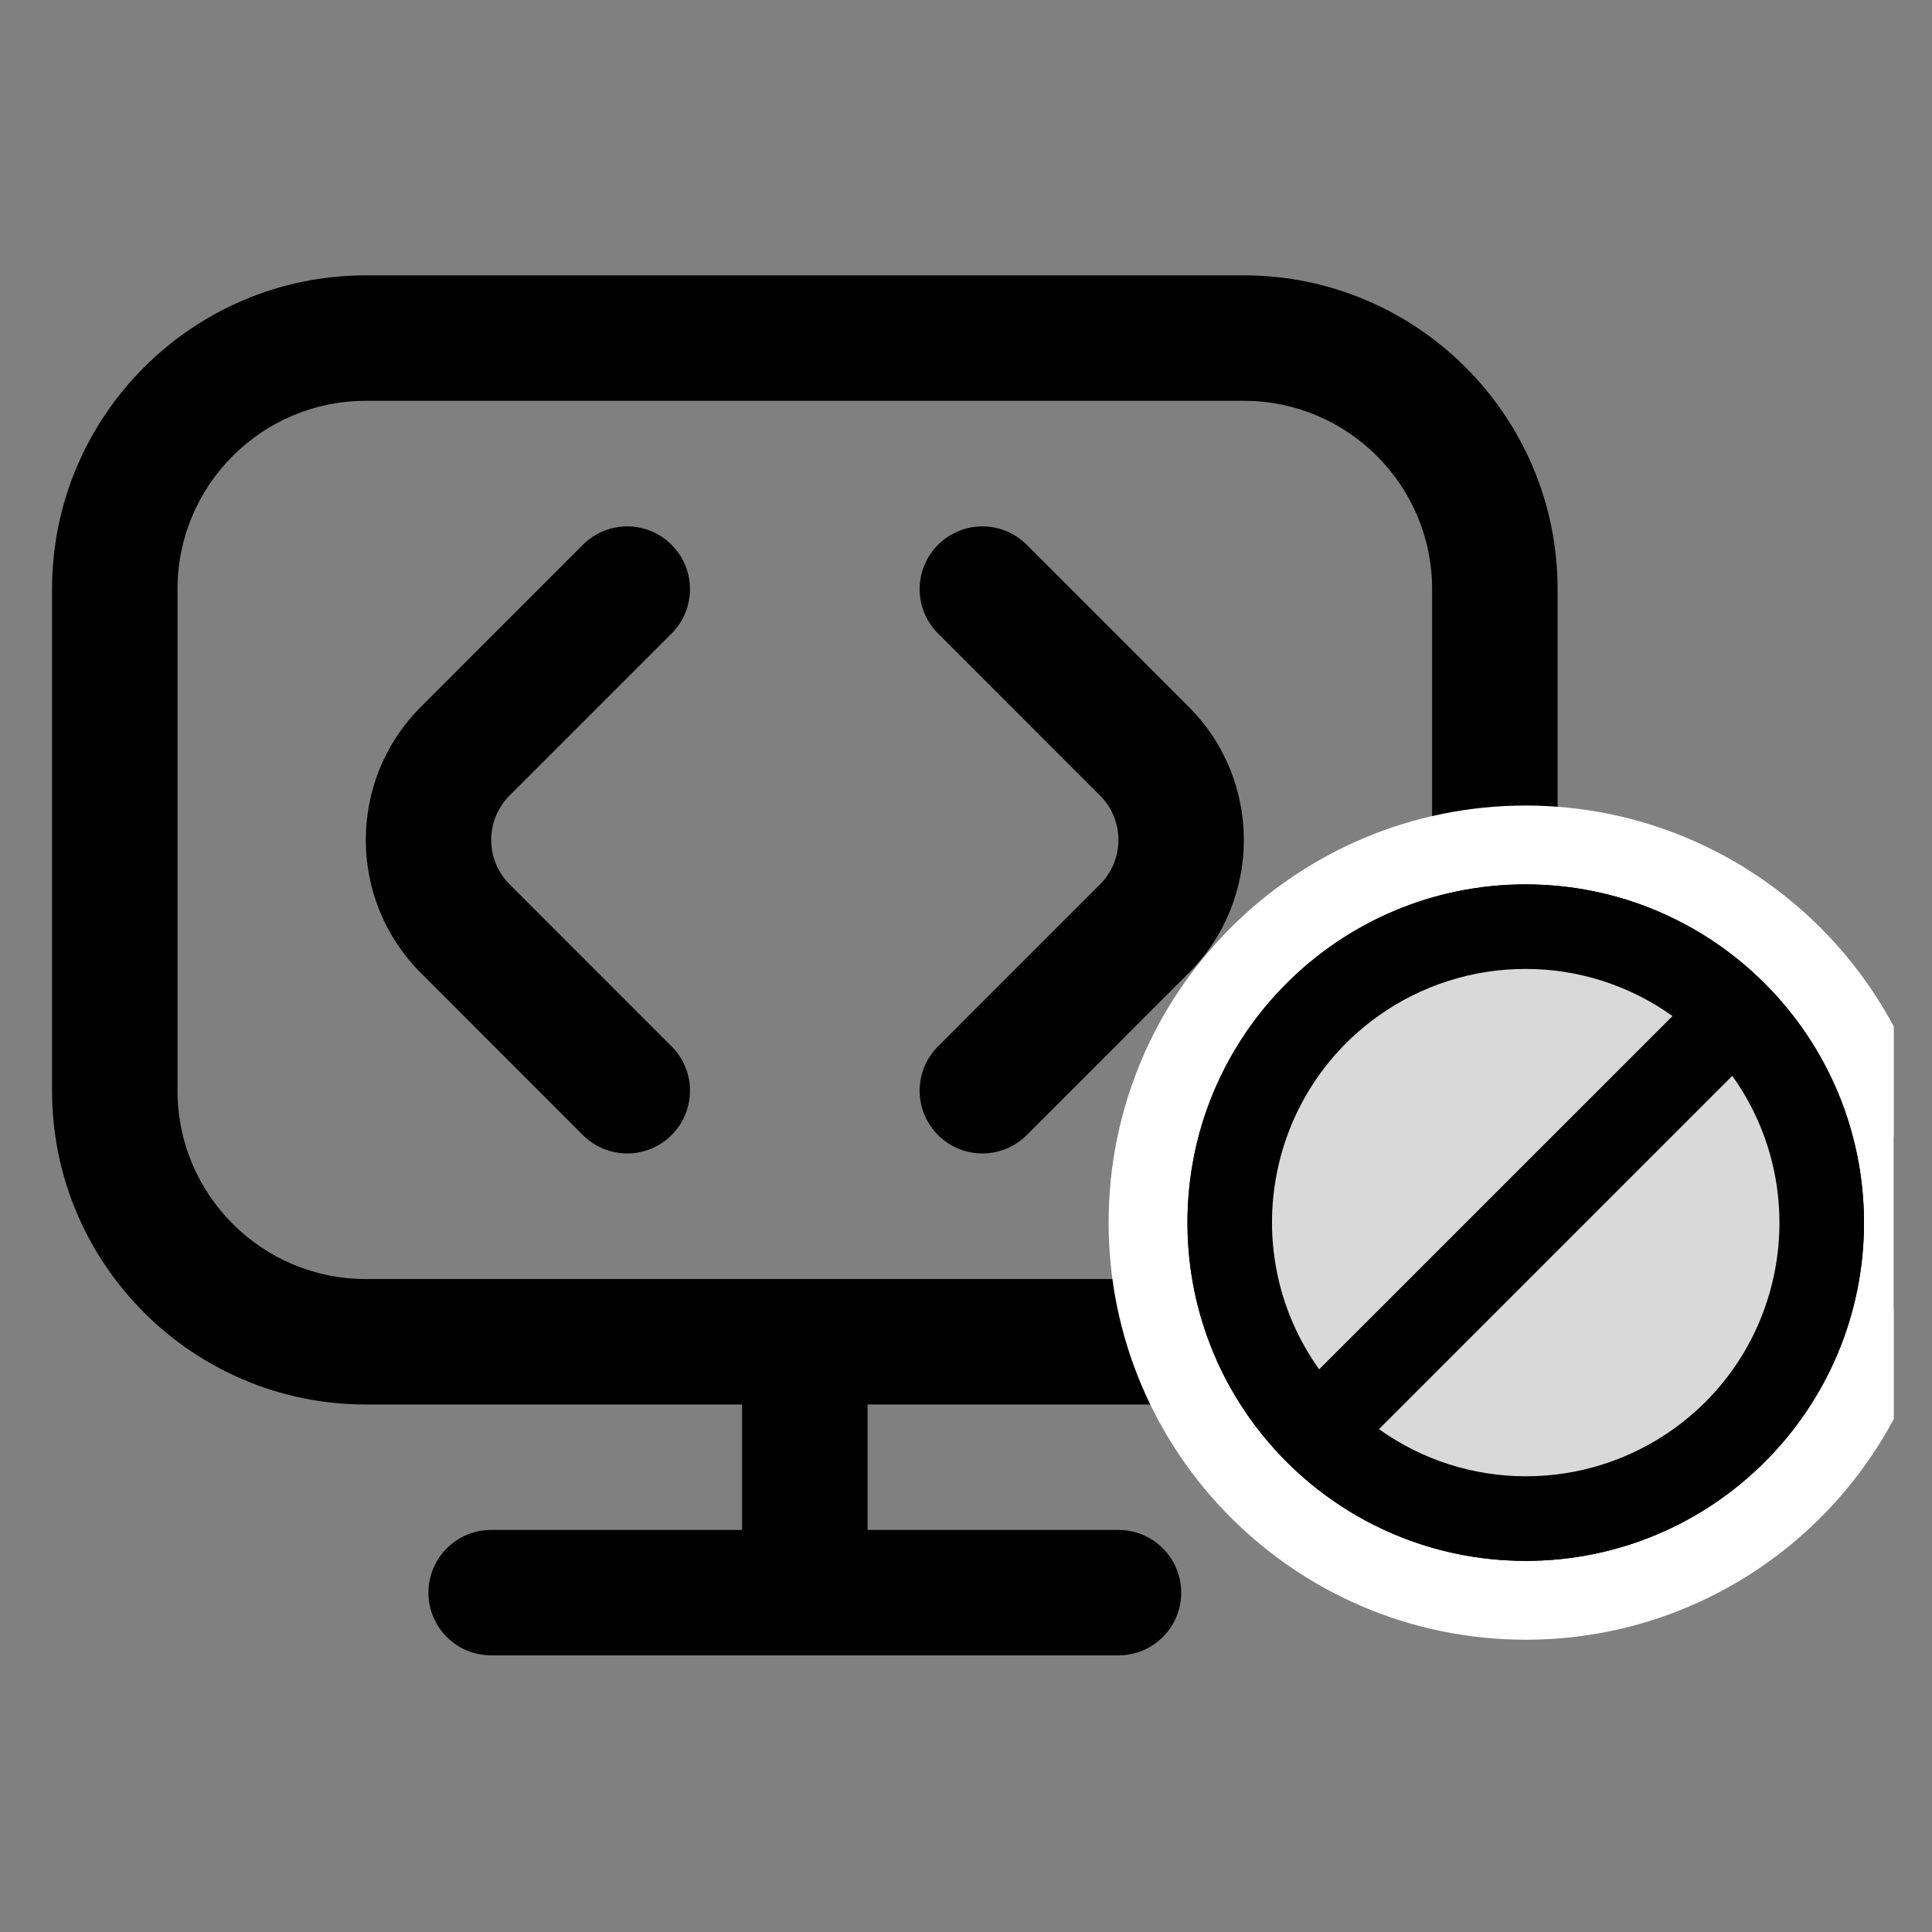
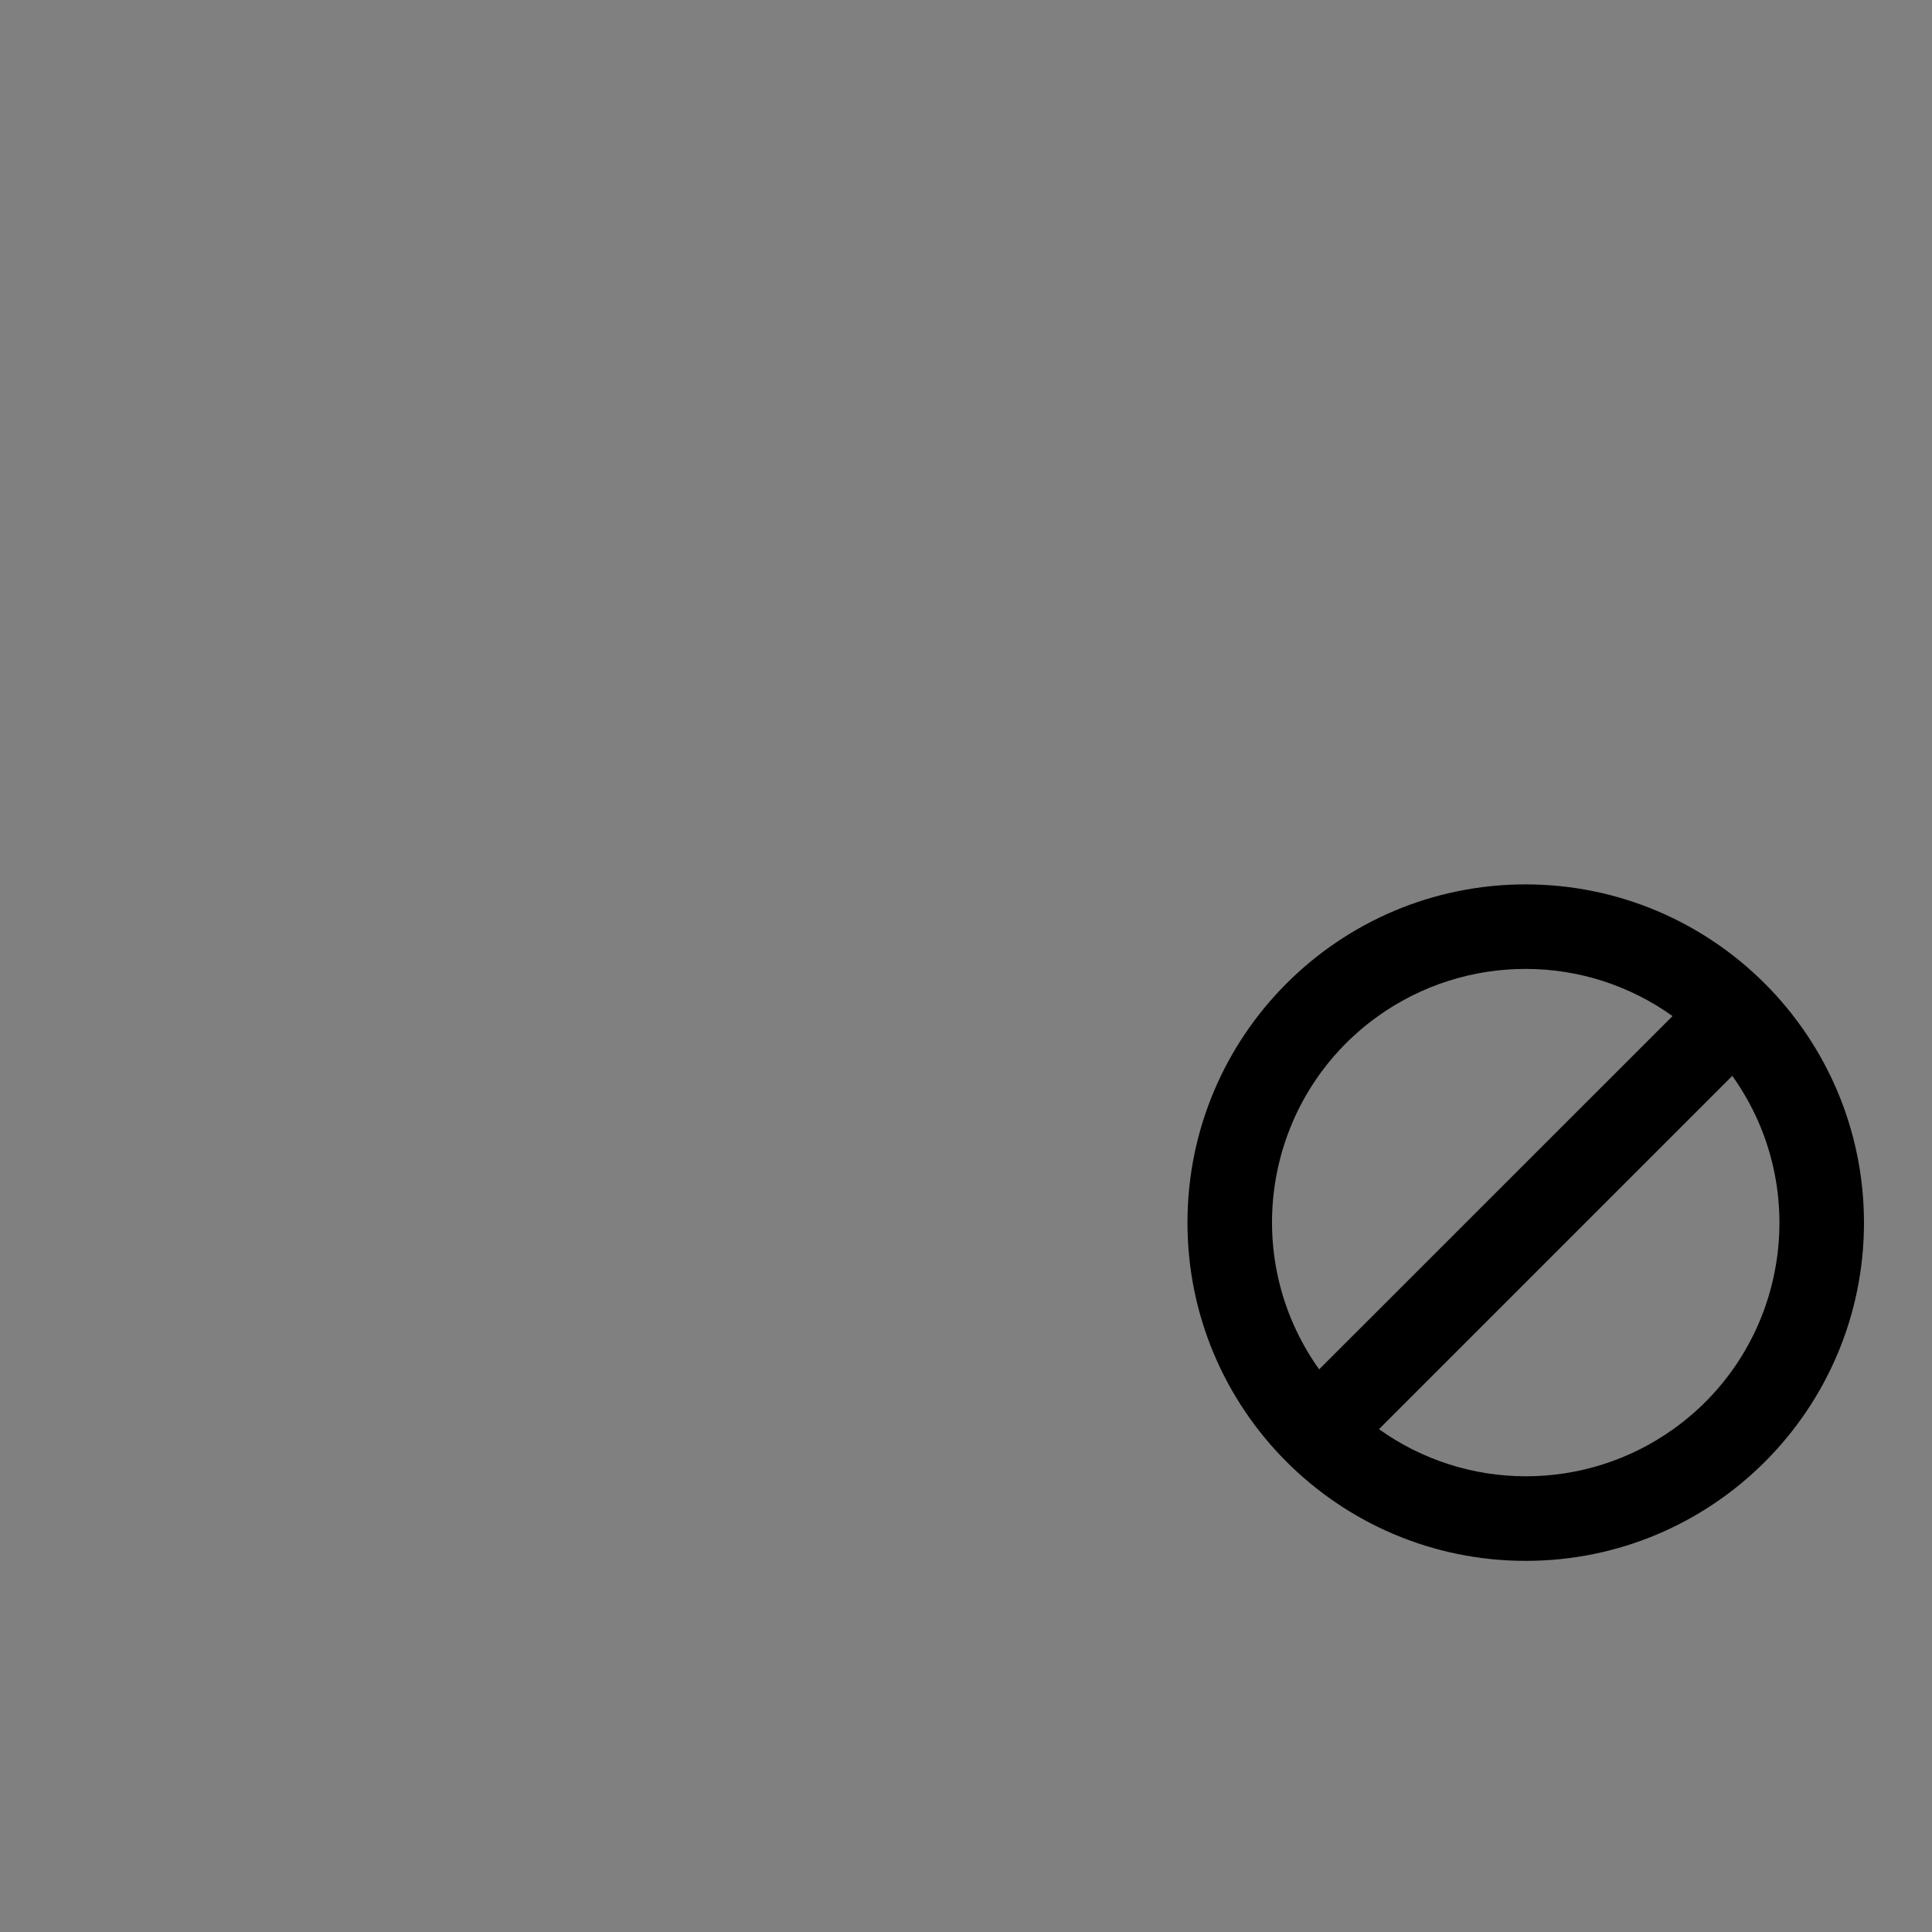
<svg xmlns="http://www.w3.org/2000/svg" width="49" height="49" viewBox="0 0 49 49" fill="none">
  <rect x="0" y="0" width="49" height="49" fill="#808080" stroke="none" />
  <g clip-path="url(#clip0_3524_3962)">
-     <path d="M30.15 17.928C32.012 19.79 32.012 22.816 30.15 24.677L26.041 28.788C25.731 29.098 25.323 29.254 24.916 29.254C24.509 29.254 24.101 29.098 23.791 28.788C23.169 28.166 23.169 27.16 23.791 26.538L27.901 22.427C28.521 21.807 28.521 20.798 27.901 20.178L23.791 16.067C23.169 15.445 23.169 14.439 23.791 13.817C24.413 13.195 25.419 13.195 26.041 13.817L30.15 17.928ZM17.033 16.067C17.655 15.445 17.655 14.439 17.033 13.817C16.411 13.195 15.405 13.195 14.783 13.817L10.674 17.928C8.812 19.79 8.812 22.816 10.674 24.677L14.783 28.788C15.093 29.098 15.501 29.254 15.908 29.254C16.315 29.254 16.723 29.098 17.033 28.788C17.655 28.166 17.655 27.16 17.033 26.538L12.923 22.427C12.303 21.807 12.303 20.798 12.923 20.178L17.033 16.067ZM39.504 14.939V27.666C39.504 32.052 35.935 35.621 31.549 35.621H22.003V38.803H28.367C29.245 38.803 29.958 39.514 29.958 40.394C29.958 41.273 29.245 41.984 28.367 41.984H12.457C11.579 41.984 10.866 41.273 10.866 40.394C10.866 39.514 11.579 38.803 12.457 38.803H18.821V35.621H9.275C4.889 35.621 1.32 32.052 1.32 27.666V14.939C1.32 10.553 4.889 6.984 9.275 6.984H31.549C35.935 6.984 39.504 10.553 39.504 14.939ZM36.322 14.939C36.322 12.308 34.18 10.166 31.549 10.166H9.275C6.644 10.166 4.502 12.308 4.502 14.939V27.666C4.502 30.298 6.644 32.439 9.275 32.439H31.549C34.18 32.439 36.322 30.298 36.322 27.666V14.939Z" fill="black" />
-     <path d="M38.697 21.43H38.696C33.406 21.43 29.117 25.718 29.117 31.008C29.117 36.298 33.406 40.587 38.696 40.587C43.986 40.587 48.275 36.298 48.275 31.008V31.007C48.269 25.72 43.984 21.435 38.697 21.43ZM41.535 25.239L40.78 25.993C41.101 26.128 41.409 26.293 41.7 26.488L42.419 25.77C42.137 25.568 41.842 25.391 41.535 25.239ZM34.176 34.011C33.978 33.716 33.814 33.408 33.681 33.092L32.927 33.846C33.077 34.15 33.254 34.445 33.457 34.73L34.176 34.011ZM38.698 36.442H38.696C37.977 36.442 37.269 36.298 36.612 36.023L43.711 28.924C44.67 31.209 43.959 33.932 41.858 35.433C40.936 36.091 39.831 36.444 38.698 36.442Z" fill="black" stroke="white" stroke-width="2" />
-     <ellipse cx="38.697" cy="31.009" rx="6.962" ry="6.962" fill="#D9D9D9" />
    <path d="M38.696 22.43C33.958 22.43 30.117 26.27 30.117 31.008C30.117 35.746 33.958 39.587 38.696 39.587C43.434 39.587 47.275 35.746 47.275 31.008C47.27 26.273 43.432 22.435 38.696 22.43ZM38.696 24.574C40.031 24.574 41.333 24.992 42.419 25.77L33.457 34.73C31.396 31.842 32.066 27.83 34.954 25.769C36.046 24.99 37.355 24.572 38.696 24.574ZM38.696 37.442C37.361 37.442 36.06 37.024 34.974 36.247L43.935 27.286C45.996 30.173 45.326 34.185 42.439 36.246C41.347 37.026 40.038 37.444 38.696 37.442Z" fill="black" />
  </g>
  <defs>
    <clipPath id="clip0_3524_3962">
      <rect width="48" height="48" fill="white" transform="translate(0.031 0.031)" />
    </clipPath>
  </defs>
</svg>